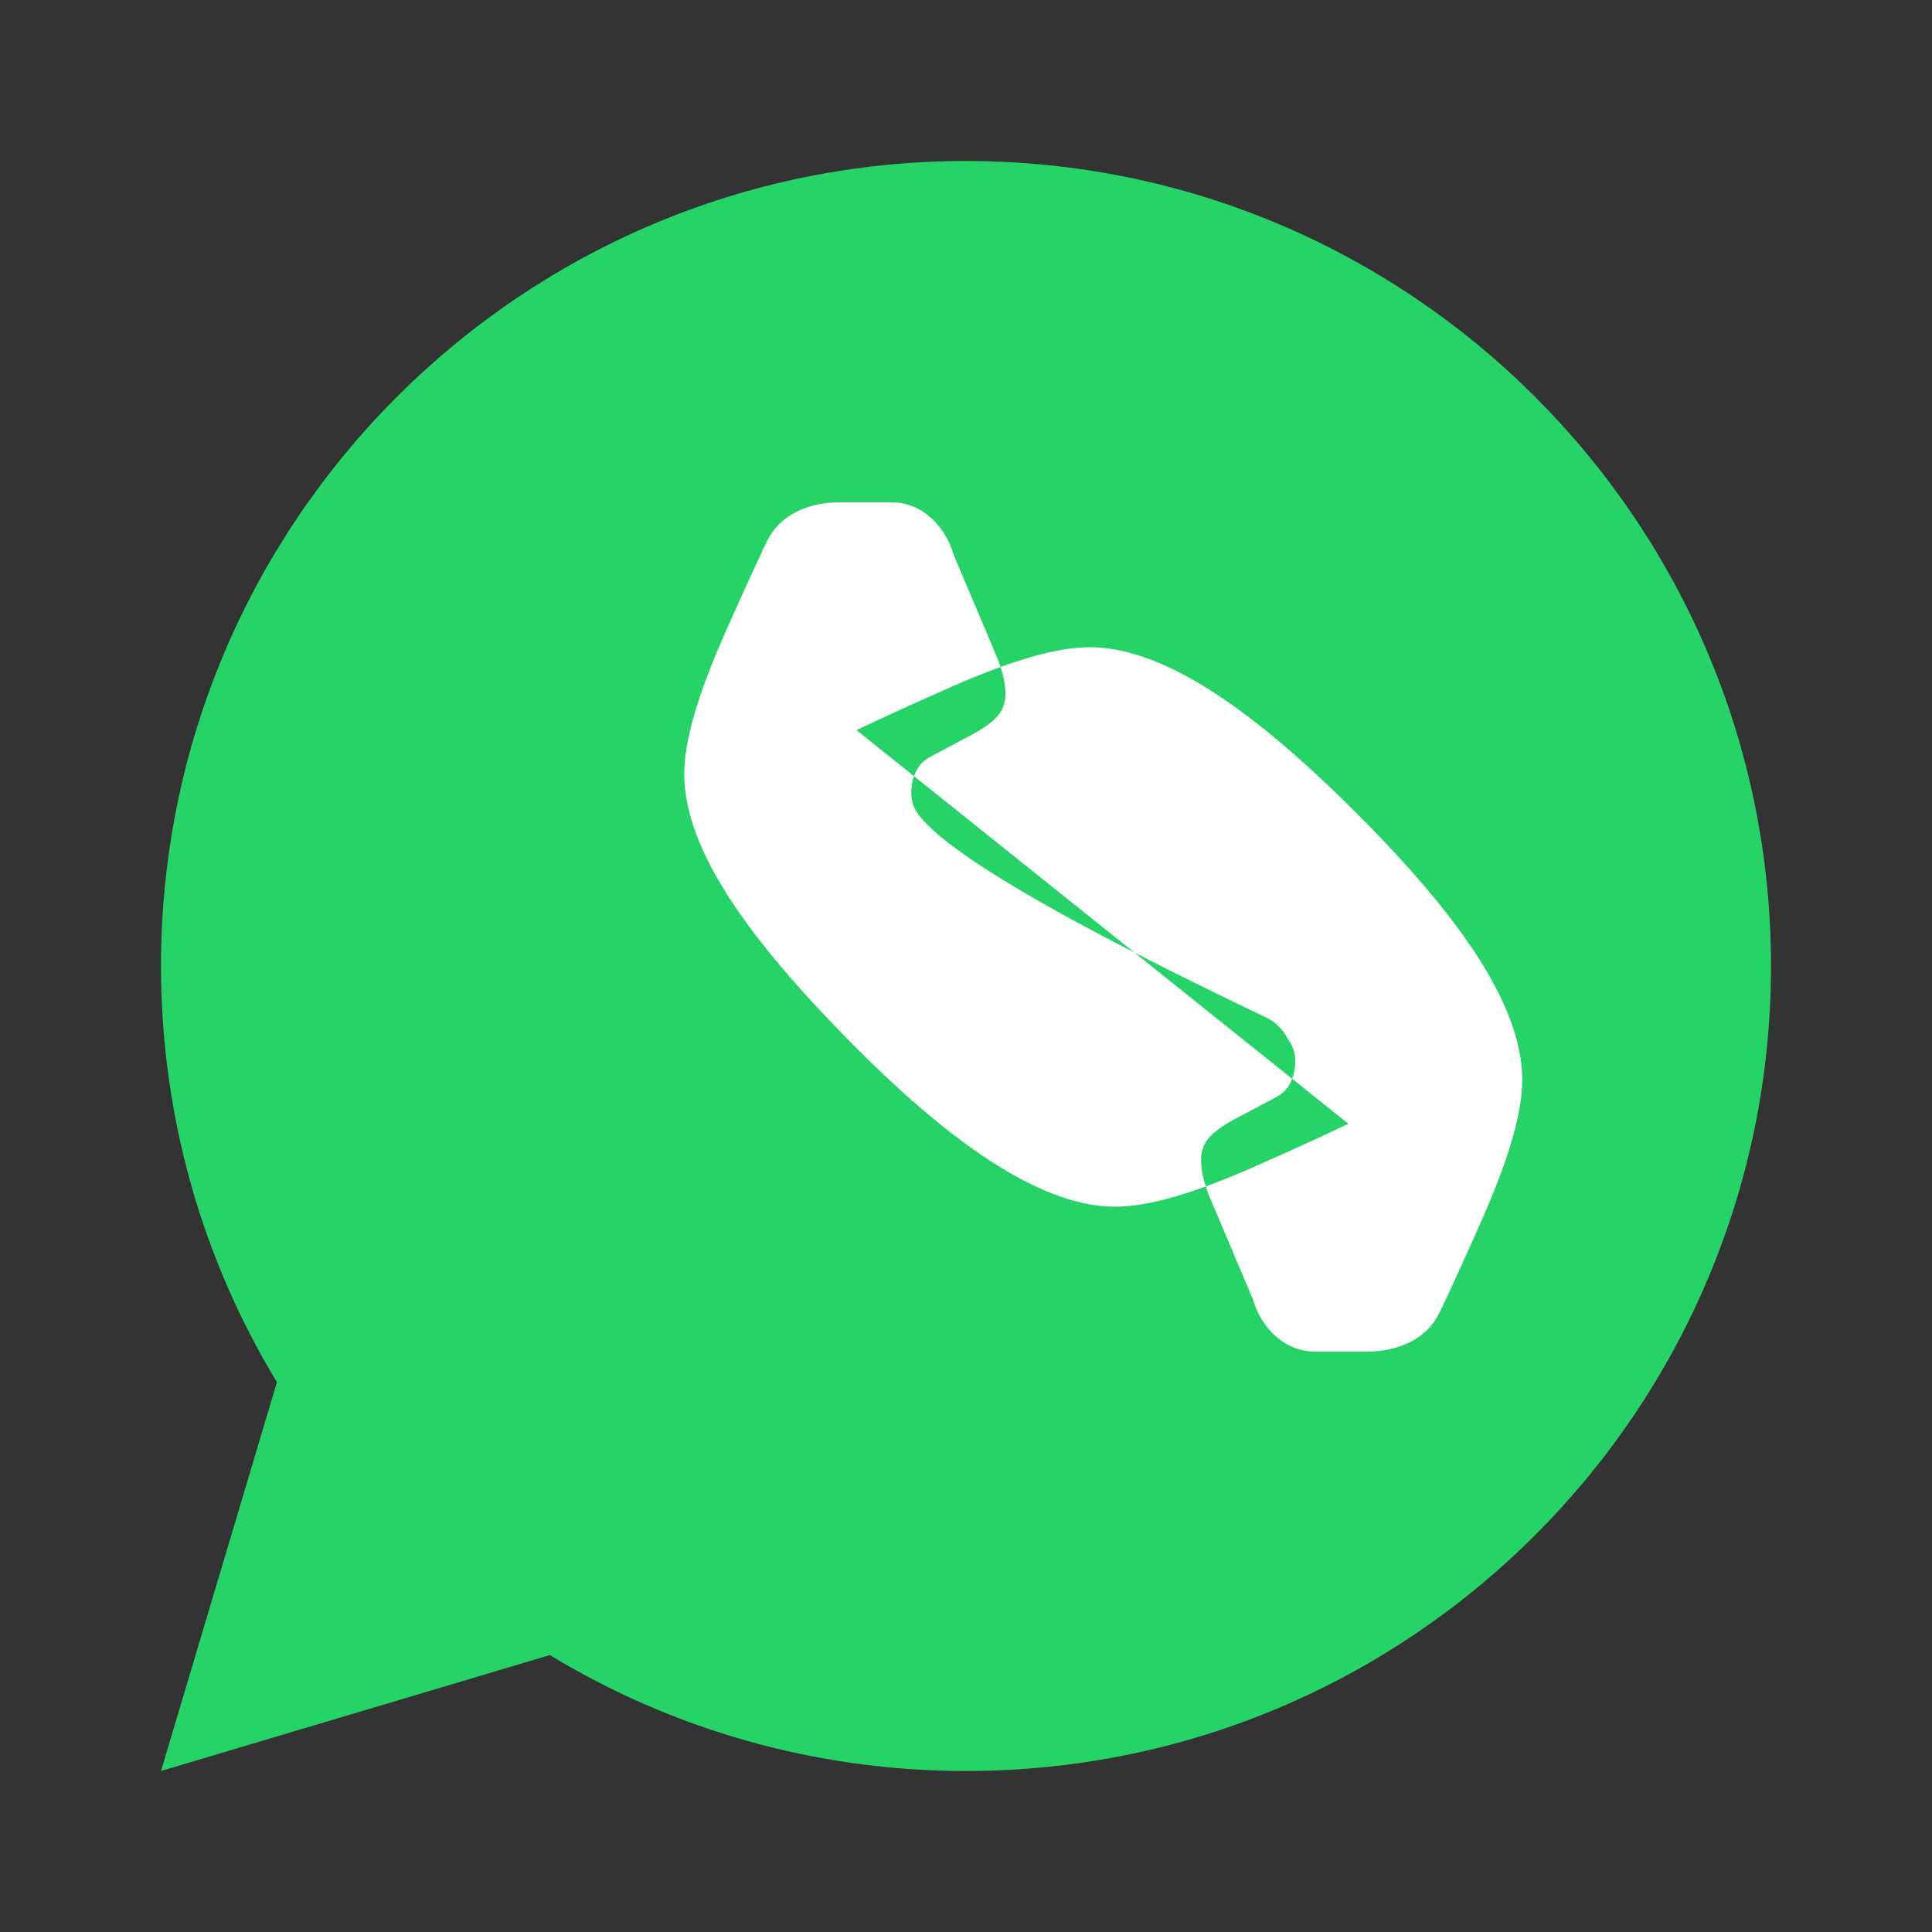
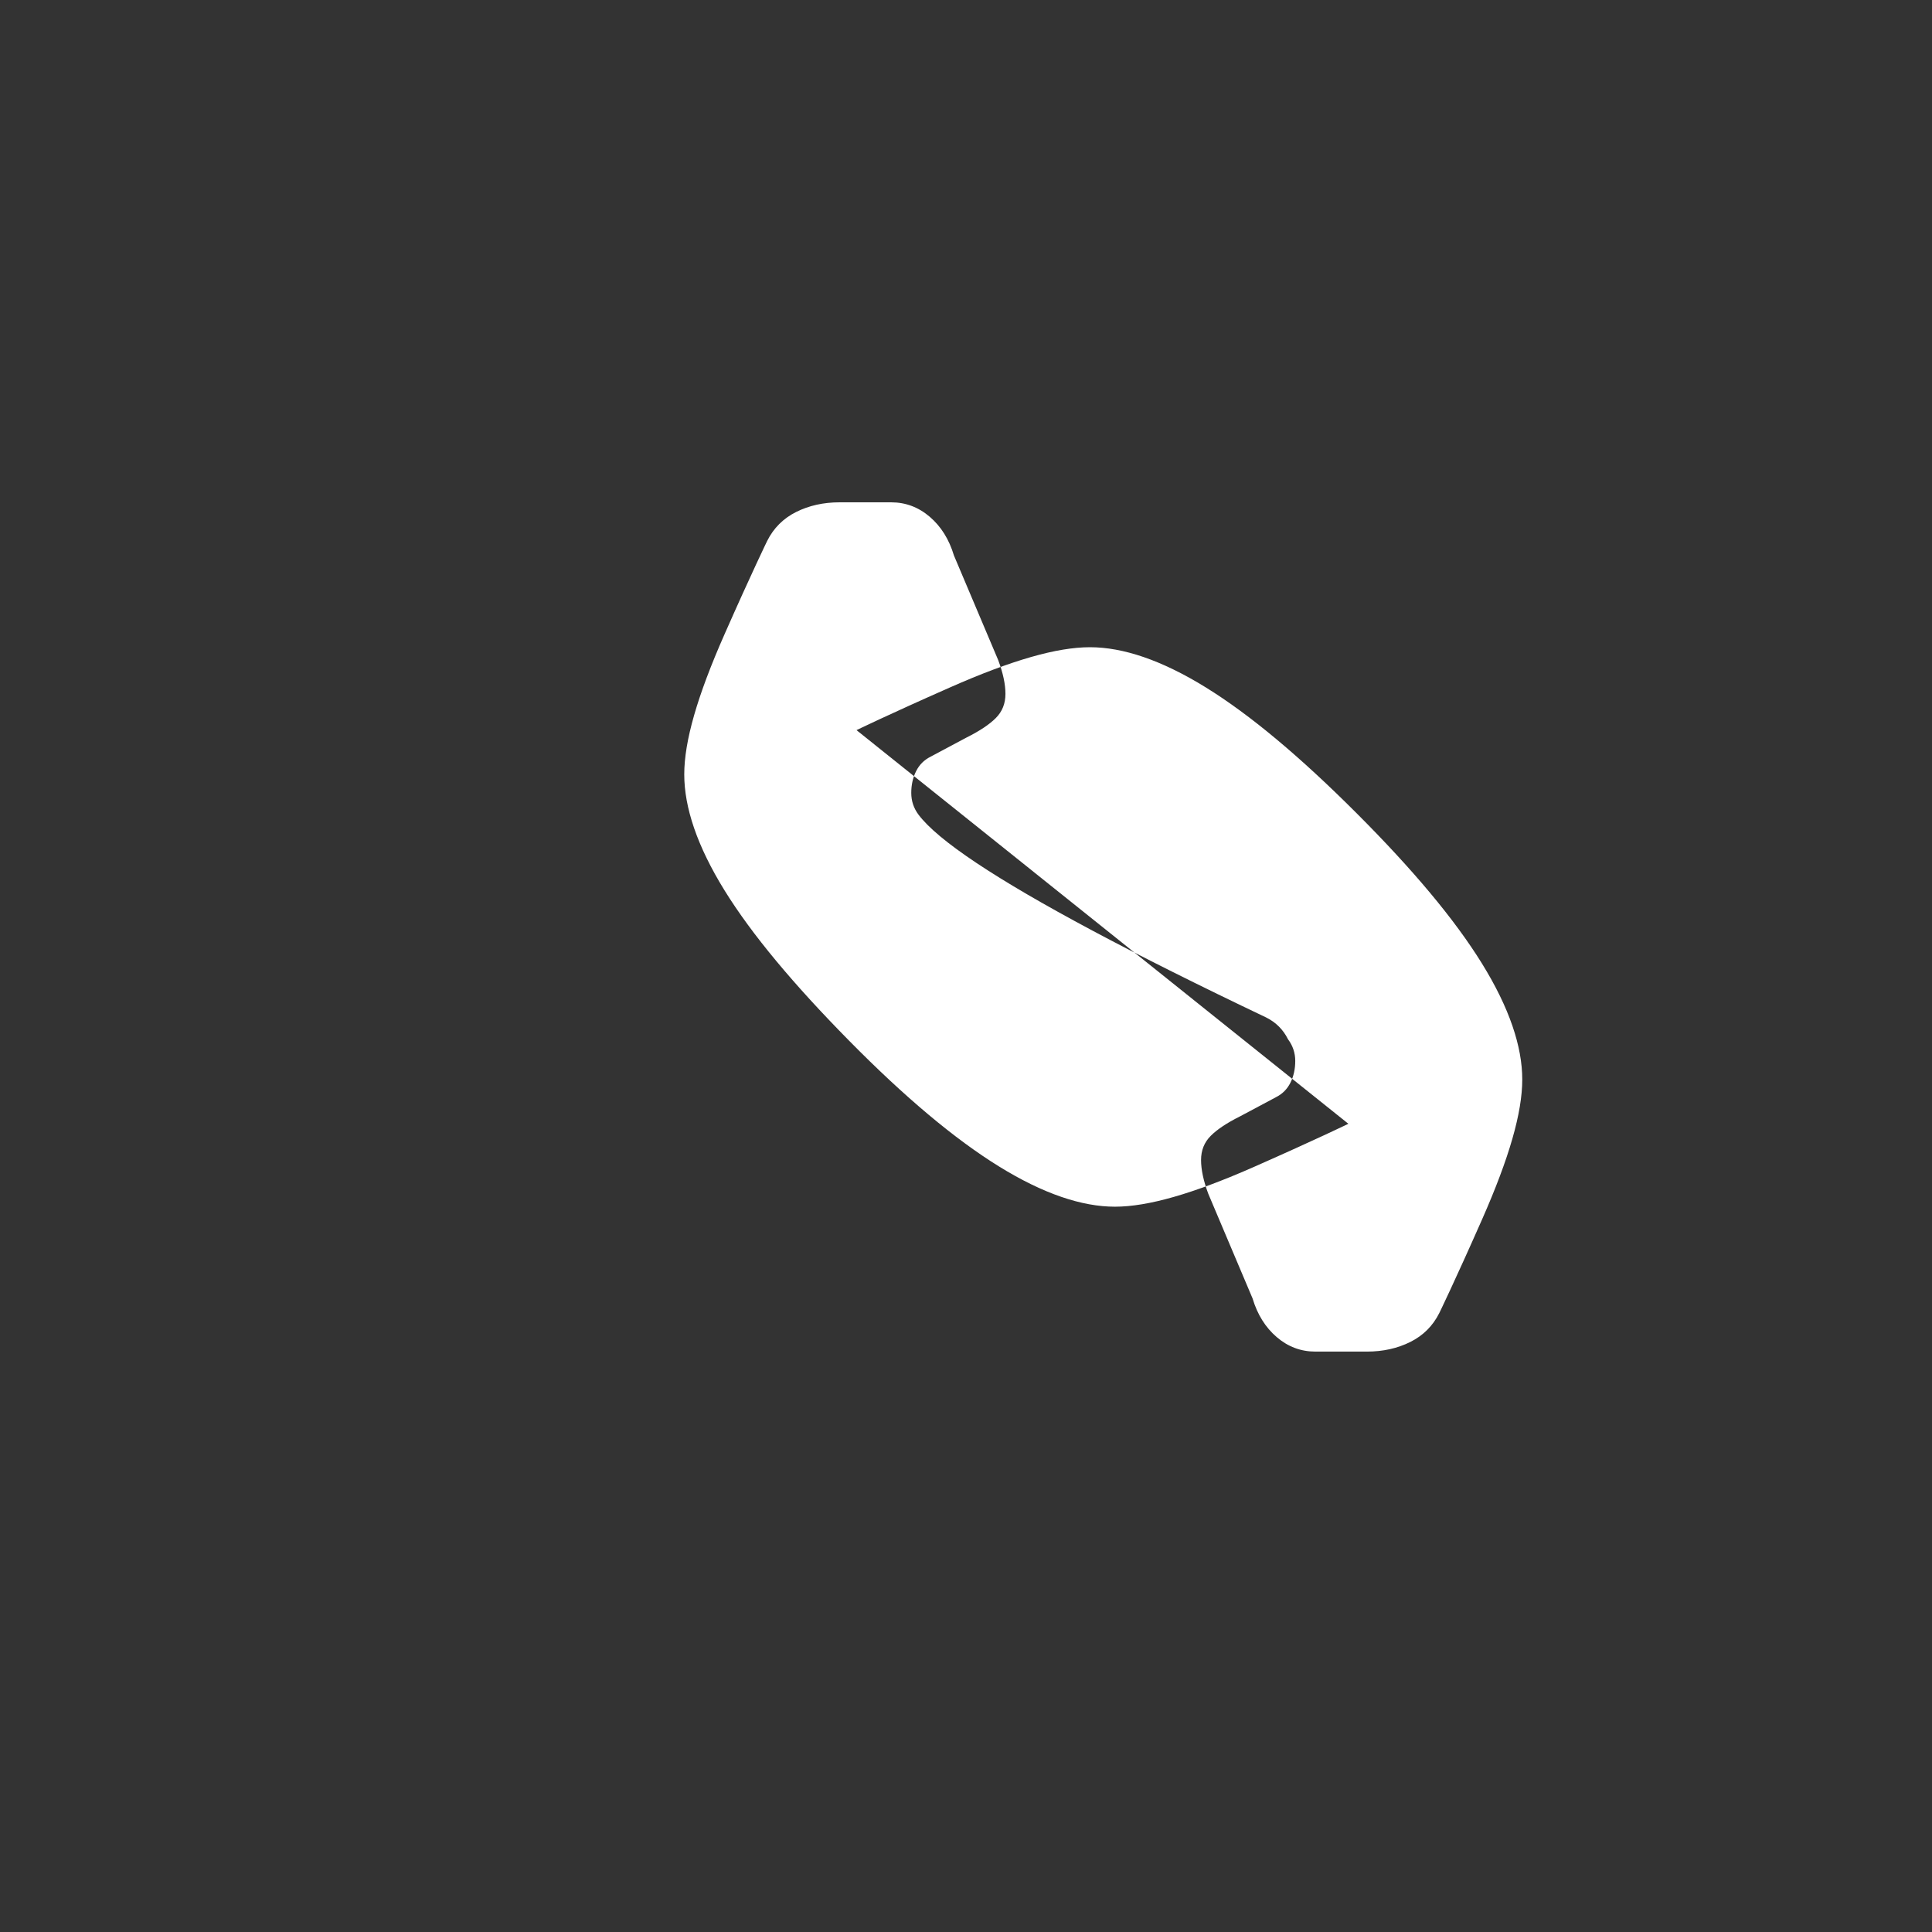
<svg xmlns="http://www.w3.org/2000/svg" width="24" height="24" viewBox="0 0 24 24" fill="none">
  <rect x="0" y="0" width="24" height="24" fill="#333333" stroke="none" />
-   <path d="M12 2C6.48 2 2 6.48 2 12C2 13.89 2.525 15.66 3.44 17.17L2 22L6.83 20.56C8.34 21.475 10.11 22 12 22C17.52 22 22 17.52 22 12C22 6.48 17.52 2 12 2Z" fill="#25D366" />
  <path d="M16.75 13.96C16.75 13.96 16.36 14.15 15.59 14.49C14.82 14.83 14.26 14.99 13.85 14.99C13.44 14.99 12.96 14.83 12.41 14.49C11.86 14.15 11.24 13.63 10.55 12.93C9.86 12.23 9.34 11.61 9 11.06C8.66 10.51 8.5 10.03 8.5 9.62C8.5 9.21 8.66 8.65 9 7.88C9.34 7.11 9.53 6.72 9.53 6.72C9.61 6.56 9.73 6.44 9.89 6.36C10.05 6.28 10.23 6.24 10.43 6.24H11.07C11.25 6.24 11.41 6.3 11.55 6.42C11.69 6.54 11.79 6.7 11.85 6.9L12.4 8.2C12.46 8.36 12.49 8.5 12.49 8.62C12.49 8.74 12.45 8.84 12.37 8.92C12.29 9 12.17 9.08 12.01 9.16L11.56 9.4C11.48 9.44 11.42 9.5 11.38 9.58C11.34 9.66 11.32 9.75 11.32 9.85C11.32 9.95 11.35 10.04 11.41 10.12C11.47 10.2 11.56 10.29 11.68 10.39C11.8 10.49 11.95 10.6 12.13 10.72C12.31 10.84 12.52 10.97 12.76 11.11C13 11.25 13.27 11.4 13.57 11.56C13.87 11.72 14.2 11.89 14.56 12.07C14.92 12.25 15.31 12.44 15.73 12.64C15.85 12.7 15.94 12.79 16 12.91C16.06 12.99 16.09 13.08 16.09 13.18C16.09 13.28 16.07 13.37 16.03 13.45C15.99 13.53 15.93 13.59 15.85 13.63L15.4 13.87C15.24 13.95 15.12 14.03 15.04 14.11C14.96 14.19 14.92 14.29 14.92 14.41C14.92 14.53 14.95 14.67 15.01 14.83L15.56 16.13C15.62 16.33 15.72 16.49 15.86 16.61C16 16.73 16.16 16.79 16.34 16.79H16.98C17.18 16.79 17.36 16.75 17.52 16.67C17.68 16.59 17.8 16.47 17.88 16.31C17.88 16.31 18.07 15.92 18.41 15.15C18.75 14.38 18.91 13.82 18.91 13.41C18.91 13 18.75 12.52 18.41 11.97C18.07 11.42 17.55 10.8 16.85 10.1C16.15 9.4 15.53 8.88 14.98 8.54C14.43 8.2 13.95 8.04 13.54 8.04C13.13 8.04 12.57 8.2 11.8 8.54C11.03 8.88 10.64 9.07 10.64 9.07" fill="white" />
</svg>